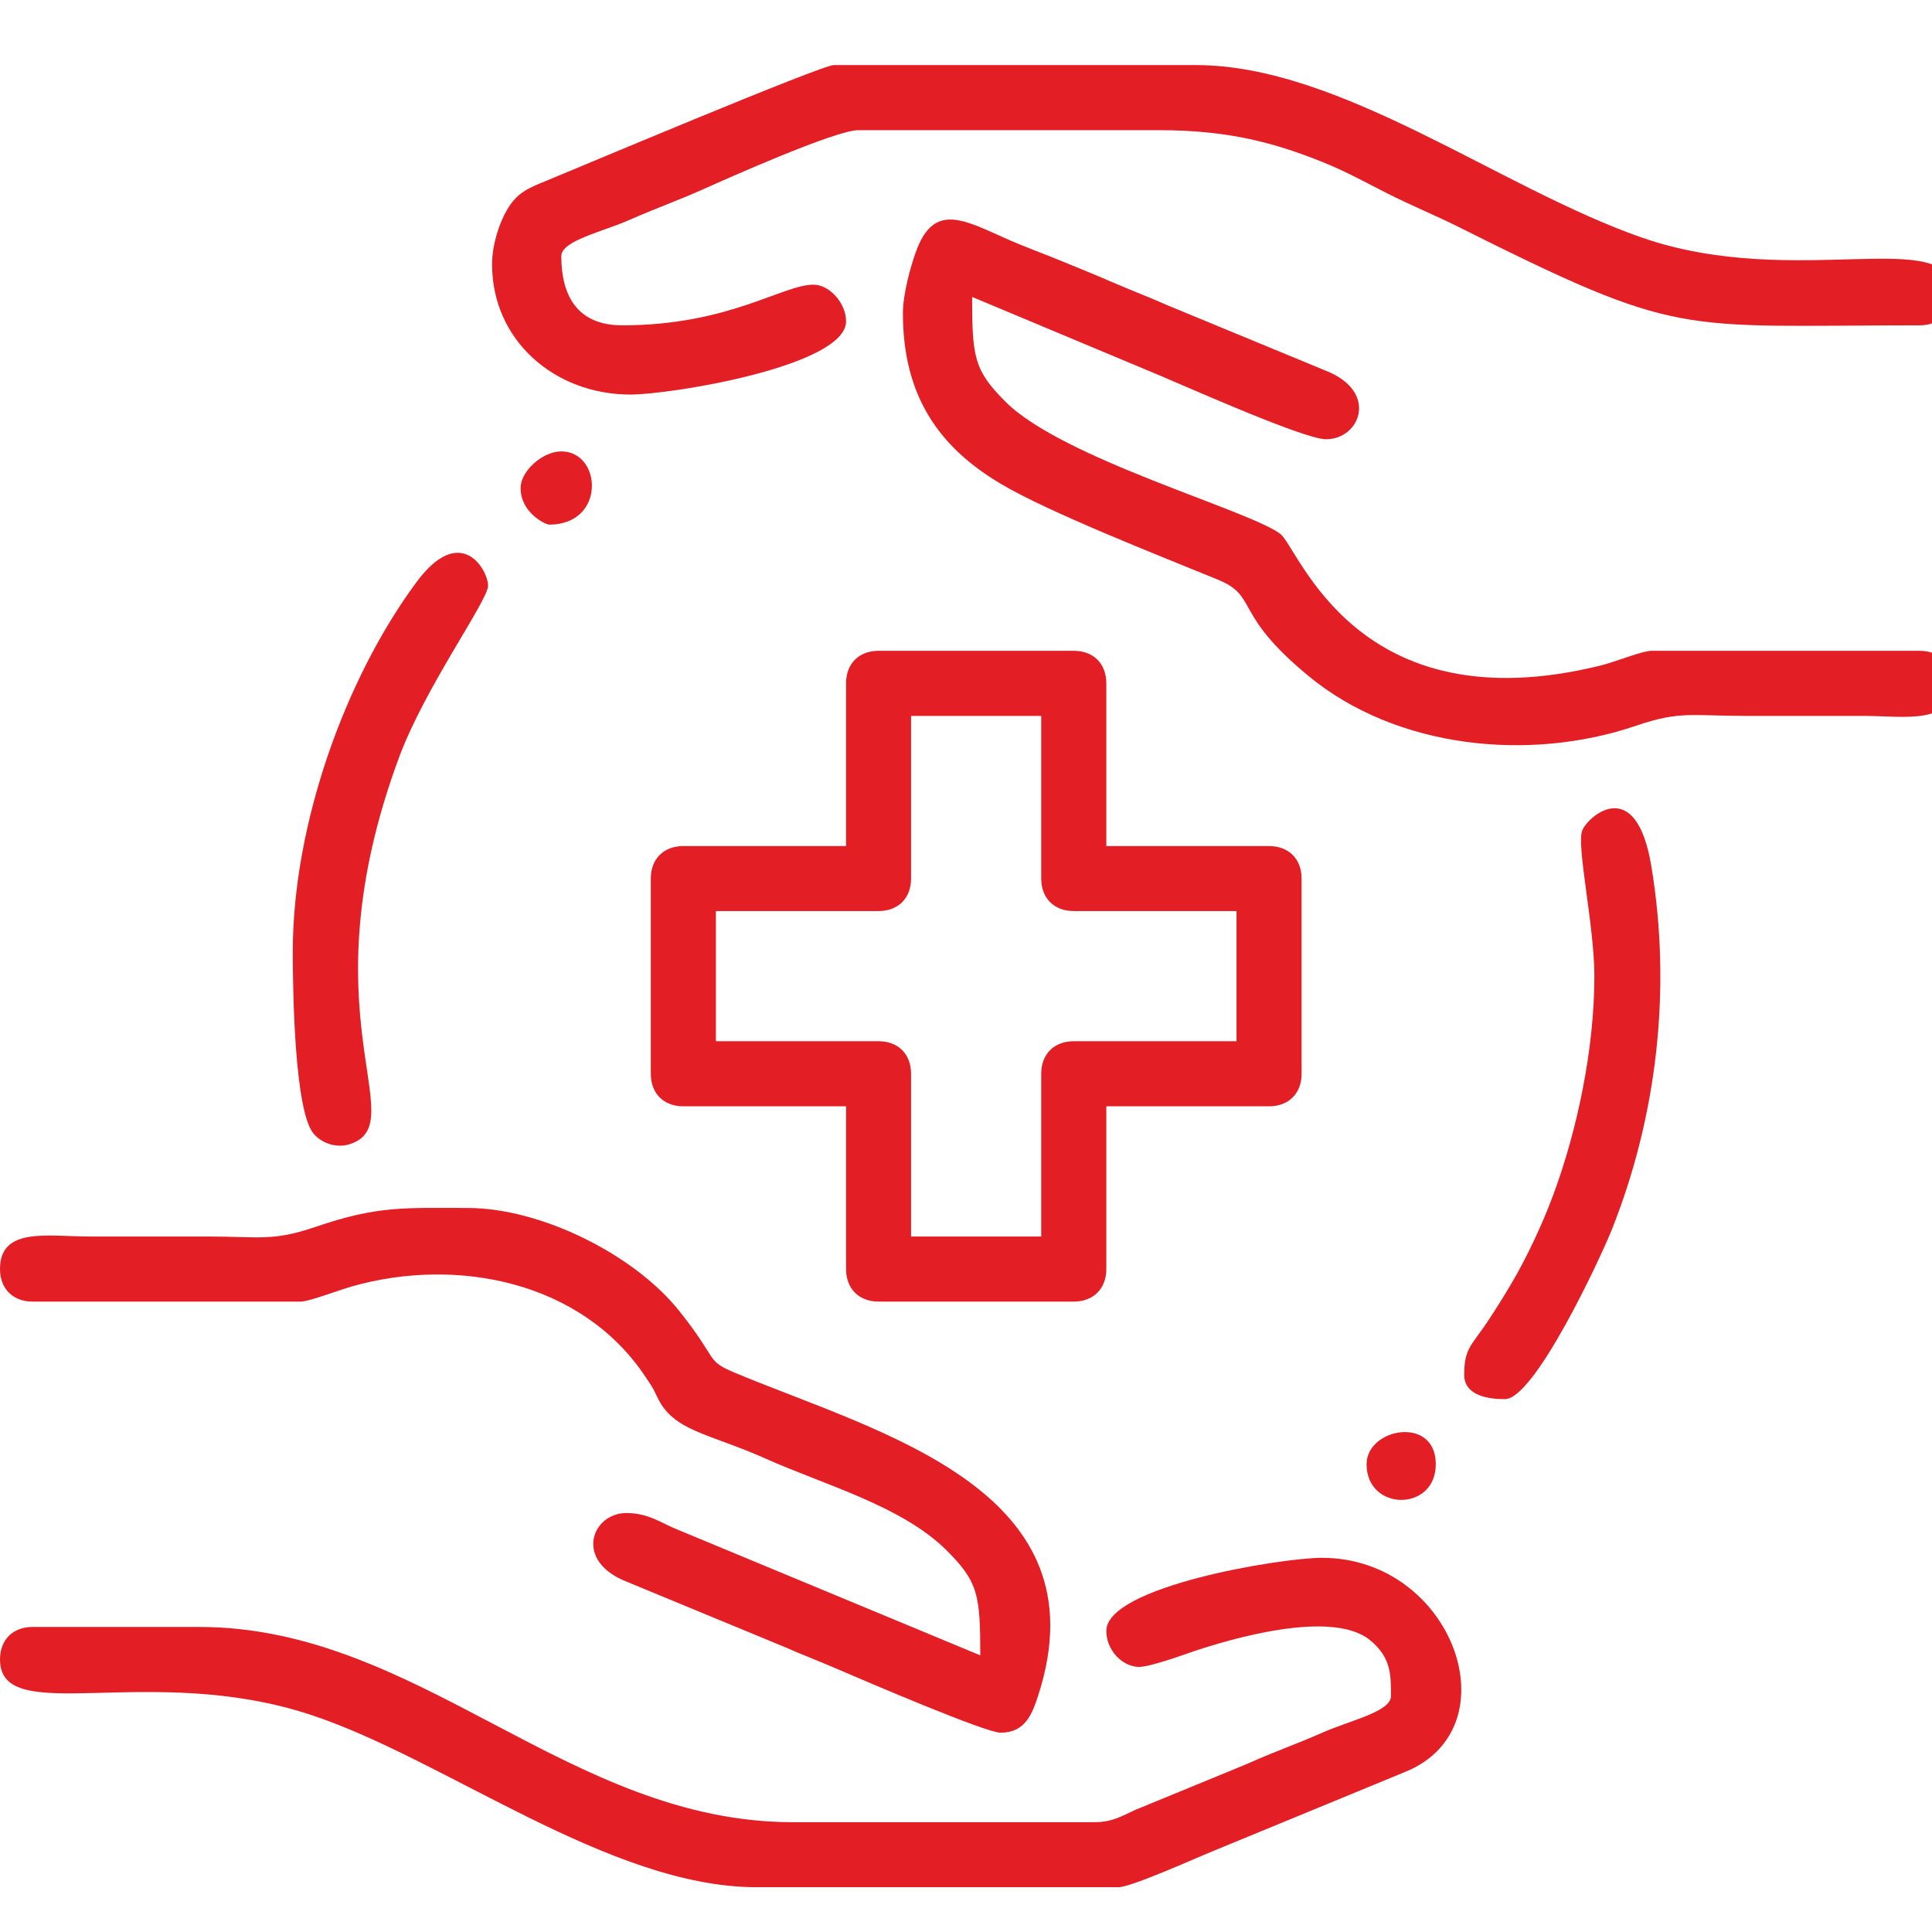
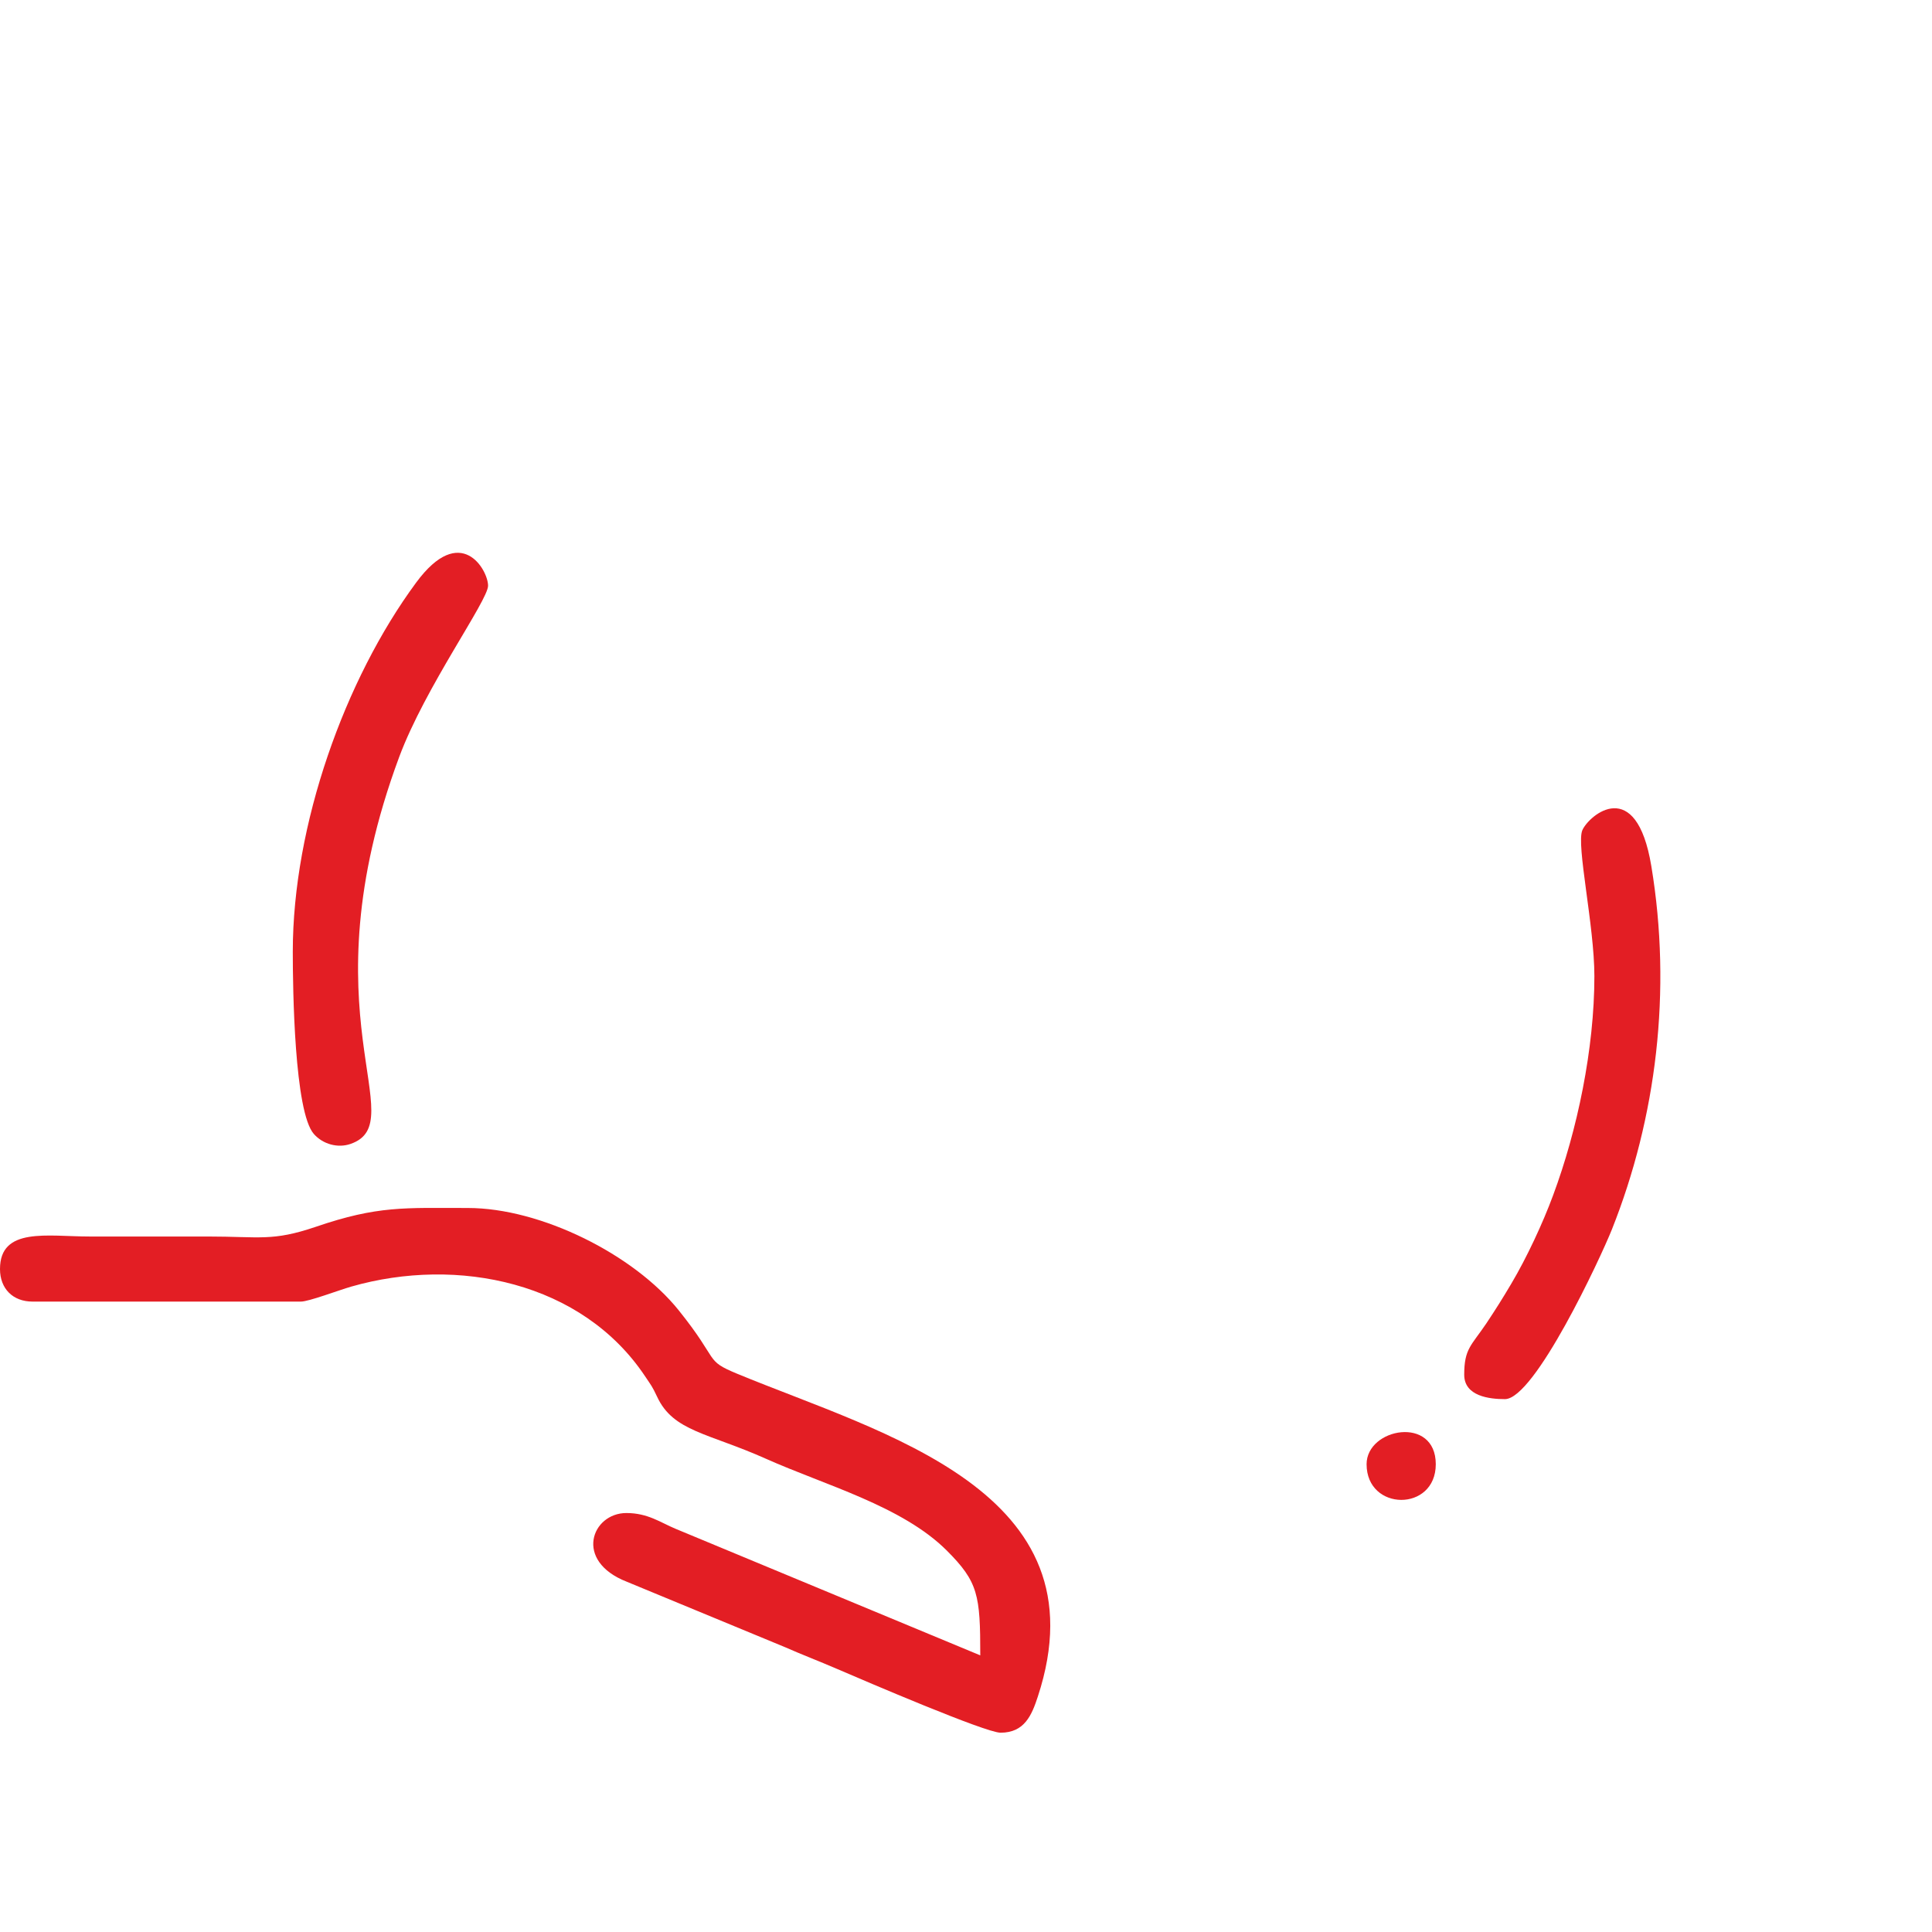
<svg xmlns="http://www.w3.org/2000/svg" width="64px" height="64px" viewBox="0 0 64 64" version="1.1">
  <g id="surface1">
-     <path style=" stroke:none;fill-rule:evenodd;fill:rgb(89.02%,11.765%,14.118%);fill-opacity:1;" d="M 23.715 30.18 L 29.102 30.18 C 29.754 30.18 30.18 29.754 30.18 29.102 L 30.18 23.715 L 34.492 23.715 L 34.492 29.102 C 34.492 29.754 34.918 30.18 35.57 30.18 L 40.961 30.18 L 40.961 34.492 L 35.57 34.492 C 34.918 34.492 34.492 34.918 34.492 35.57 L 34.492 40.961 L 30.18 40.961 L 30.18 35.57 C 30.18 34.918 29.754 34.492 29.102 34.492 L 23.715 34.492 Z M 28.027 22.637 L 28.027 28.027 L 22.637 28.027 C 21.984 28.027 21.559 28.453 21.559 29.102 L 21.559 35.57 C 21.559 36.223 21.984 36.648 22.637 36.648 L 28.027 36.648 L 28.027 42.039 C 28.027 42.688 28.453 43.117 29.102 43.117 L 35.57 43.117 C 36.223 43.117 36.648 42.688 36.648 42.039 L 36.648 36.648 L 42.039 36.648 C 42.688 36.648 43.117 36.223 43.117 35.57 L 43.117 29.102 C 43.117 28.453 42.688 28.027 42.039 28.027 L 36.648 28.027 L 36.648 22.637 C 36.648 21.984 36.223 21.559 35.57 21.559 L 29.102 21.559 C 28.453 21.559 28.027 21.984 28.027 22.637 Z M 28.027 22.637 " />
-     <path style=" stroke:none;fill-rule:evenodd;fill:rgb(89.02%,11.765%,14.118%);fill-opacity:1;" d="M 36.648 54.027 C 36.648 54.656 37.164 55.203 37.719 55.219 C 38.074 55.227 39.164 54.832 39.492 54.719 C 40.648 54.328 44.09 53.285 45.379 54.328 C 46.078 54.898 46.078 55.465 46.078 56.184 C 46.078 56.707 44.719 56.988 43.793 57.402 C 42.988 57.758 42.164 58.047 41.316 58.43 L 37.594 59.961 C 37.18 60.148 36.863 60.363 36.242 60.363 L 26.273 60.363 C 18.824 60.363 13.902 53.895 6.602 53.895 L 1.078 53.895 C 0.426 53.895 0 54.32 0 54.973 C 0 57.25 4.941 55.043 10.293 56.805 C 14.75 58.273 20.184 62.516 25.062 62.516 L 37.051 62.516 C 37.484 62.516 39.715 61.504 40.266 61.285 L 46.562 58.691 C 50.145 57.219 48.125 51.605 43.789 51.605 C 42.438 51.605 36.648 52.551 36.648 54.027 Z M 36.648 54.027 " />
-     <path style=" stroke:none;fill-rule:evenodd;fill:rgb(89.02%,11.765%,14.118%);fill-opacity:1;" d="M 16.301 8.758 C 16.301 11.262 18.359 13.07 20.883 13.07 C 22.234 13.07 28.027 12.125 28.027 10.645 C 28.027 10.043 27.48 9.43 26.945 9.43 C 25.93 9.43 24.137 10.777 20.613 10.777 C 19.07 10.777 18.594 9.723 18.594 8.488 C 18.594 7.969 19.953 7.684 20.879 7.273 C 21.688 6.914 22.508 6.625 23.355 6.242 C 24.07 5.922 27.676 4.312 28.43 4.312 L 38.398 4.312 C 40.684 4.312 42.215 4.727 43.809 5.367 C 44.613 5.691 45.219 6.035 45.988 6.422 C 46.785 6.824 47.48 7.102 48.281 7.5 C 55.73 11.227 55.484 10.777 63.594 10.777 C 64.246 10.777 64.676 10.352 64.676 9.699 C 64.676 7.398 59.469 9.641 54.379 7.867 C 49.668 6.223 44.41 2.156 39.613 2.156 L 27.621 2.156 C 27.211 2.156 19.211 5.531 18.109 5.984 C 17.477 6.242 17.121 6.387 16.793 6.957 C 16.531 7.406 16.301 8.113 16.301 8.758 Z M 16.301 8.758 " />
    <path style=" stroke:none;fill-rule:evenodd;fill:rgb(89.02%,11.765%,14.118%);fill-opacity:1;" d="M 0 42.039 C 0 42.688 0.426 43.117 1.078 43.117 L 9.969 43.117 C 10.227 43.117 11.227 42.738 11.633 42.621 C 15.164 41.609 19.289 42.469 21.371 45.594 C 21.582 45.91 21.598 45.91 21.77 46.273 C 22.305 47.422 23.465 47.469 25.375 48.324 C 27.32 49.195 29.883 49.887 31.363 51.363 C 32.406 52.406 32.473 52.84 32.473 54.836 L 22.383 50.645 C 21.883 50.438 21.465 50.121 20.75 50.121 C 19.605 50.121 18.992 51.707 20.766 52.398 L 26.008 54.566 C 26.574 54.816 27.121 55.023 27.719 55.281 C 28.68 55.695 32.648 57.398 33.145 57.398 C 33.934 57.398 34.176 56.824 34.379 56.203 C 36.621 49.379 29.207 47.488 24.422 45.508 C 23.32 45.051 23.859 45.117 22.48 43.402 C 20.996 41.555 17.918 40.016 15.496 40.016 C 13.41 40.016 12.52 39.934 10.457 40.641 C 9.016 41.129 8.617 40.961 6.871 40.961 C 5.57 40.961 4.266 40.961 2.965 40.961 C 1.574 40.961 0 40.637 0 42.039 Z M 0 42.039 " />
-     <path style=" stroke:none;fill-rule:evenodd;fill:rgb(89.02%,11.765%,14.118%);fill-opacity:1;" d="M 29.91 10.375 C 29.91 13.105 31.094 14.805 33.152 16.027 C 34.734 16.969 38.391 18.402 40.348 19.203 C 41.703 19.762 40.816 20.309 43.352 22.398 C 46.254 24.789 50.645 25.254 54.215 24.035 C 55.656 23.543 56.059 23.715 57.801 23.715 C 59.105 23.715 60.406 23.715 61.711 23.715 C 63.098 23.715 64.676 24.035 64.676 22.637 C 64.676 21.984 64.246 21.559 63.594 21.559 L 54.703 21.559 C 54.402 21.559 53.523 21.922 53.035 22.043 C 44.914 24.055 43.023 18.137 42.41 17.684 C 41.332 16.883 35.203 15.199 33.309 13.309 C 32.266 12.266 32.203 11.832 32.203 9.836 L 37.996 12.262 C 38.816 12.586 43.148 14.551 43.926 14.551 C 45.066 14.551 45.68 12.965 43.91 12.277 L 38.664 10.109 C 38.098 9.855 37.551 9.652 36.957 9.395 C 36.324 9.121 35.715 8.871 35.148 8.641 C 34.551 8.395 33.988 8.195 33.418 7.945 C 31.949 7.297 30.93 6.664 30.332 8.367 C 30.156 8.855 29.91 9.758 29.91 10.375 Z M 29.91 10.375 " />
    <path style=" stroke:none;fill-rule:evenodd;fill:rgb(89.02%,11.765%,14.118%);fill-opacity:1;" d="M 9.699 31.527 C 9.699 32.758 9.75 36.836 10.398 37.566 C 10.699 37.906 11.191 38.039 11.609 37.895 C 13.707 37.172 10.051 33.625 13.223 25.078 C 14.086 22.758 16.168 19.891 16.168 19.402 C 16.168 18.887 15.266 17.285 13.781 19.305 C 11.422 22.504 9.699 27.324 9.699 31.527 Z M 9.699 31.527 " />
    <path style=" stroke:none;fill-rule:evenodd;fill:rgb(89.02%,11.765%,14.118%);fill-opacity:1;" d="M 52.816 32.336 C 52.816 34.742 52.25 37.441 51.449 39.594 C 51.109 40.516 50.578 41.656 50.066 42.52 C 49.77 43.02 49.551 43.367 49.234 43.844 C 48.738 44.578 48.504 44.676 48.504 45.539 C 48.504 46.254 49.344 46.348 49.852 46.348 C 50.84 46.348 53.02 41.668 53.395 40.73 C 54.871 37.02 55.387 32.824 54.703 28.695 C 54.203 25.664 52.637 27.004 52.418 27.5 C 52.207 27.98 52.816 30.652 52.816 32.336 Z M 52.816 32.336 " />
-     <path style=" stroke:none;fill-rule:evenodd;fill:rgb(89.02%,11.765%,14.118%);fill-opacity:1;" d="M 17.246 16.168 C 17.246 16.992 18.078 17.379 18.191 17.379 C 20.078 17.379 19.941 14.953 18.594 14.953 C 17.98 14.953 17.246 15.598 17.246 16.168 Z M 17.246 16.168 " />
    <path style=" stroke:none;fill-rule:evenodd;fill:rgb(89.02%,11.765%,14.118%);fill-opacity:1;" d="M 45.27 48.504 C 45.27 50.07 47.562 50.09 47.562 48.504 C 47.562 46.883 45.27 47.301 45.27 48.504 Z M 45.27 48.504 " />
  </g>
</svg>